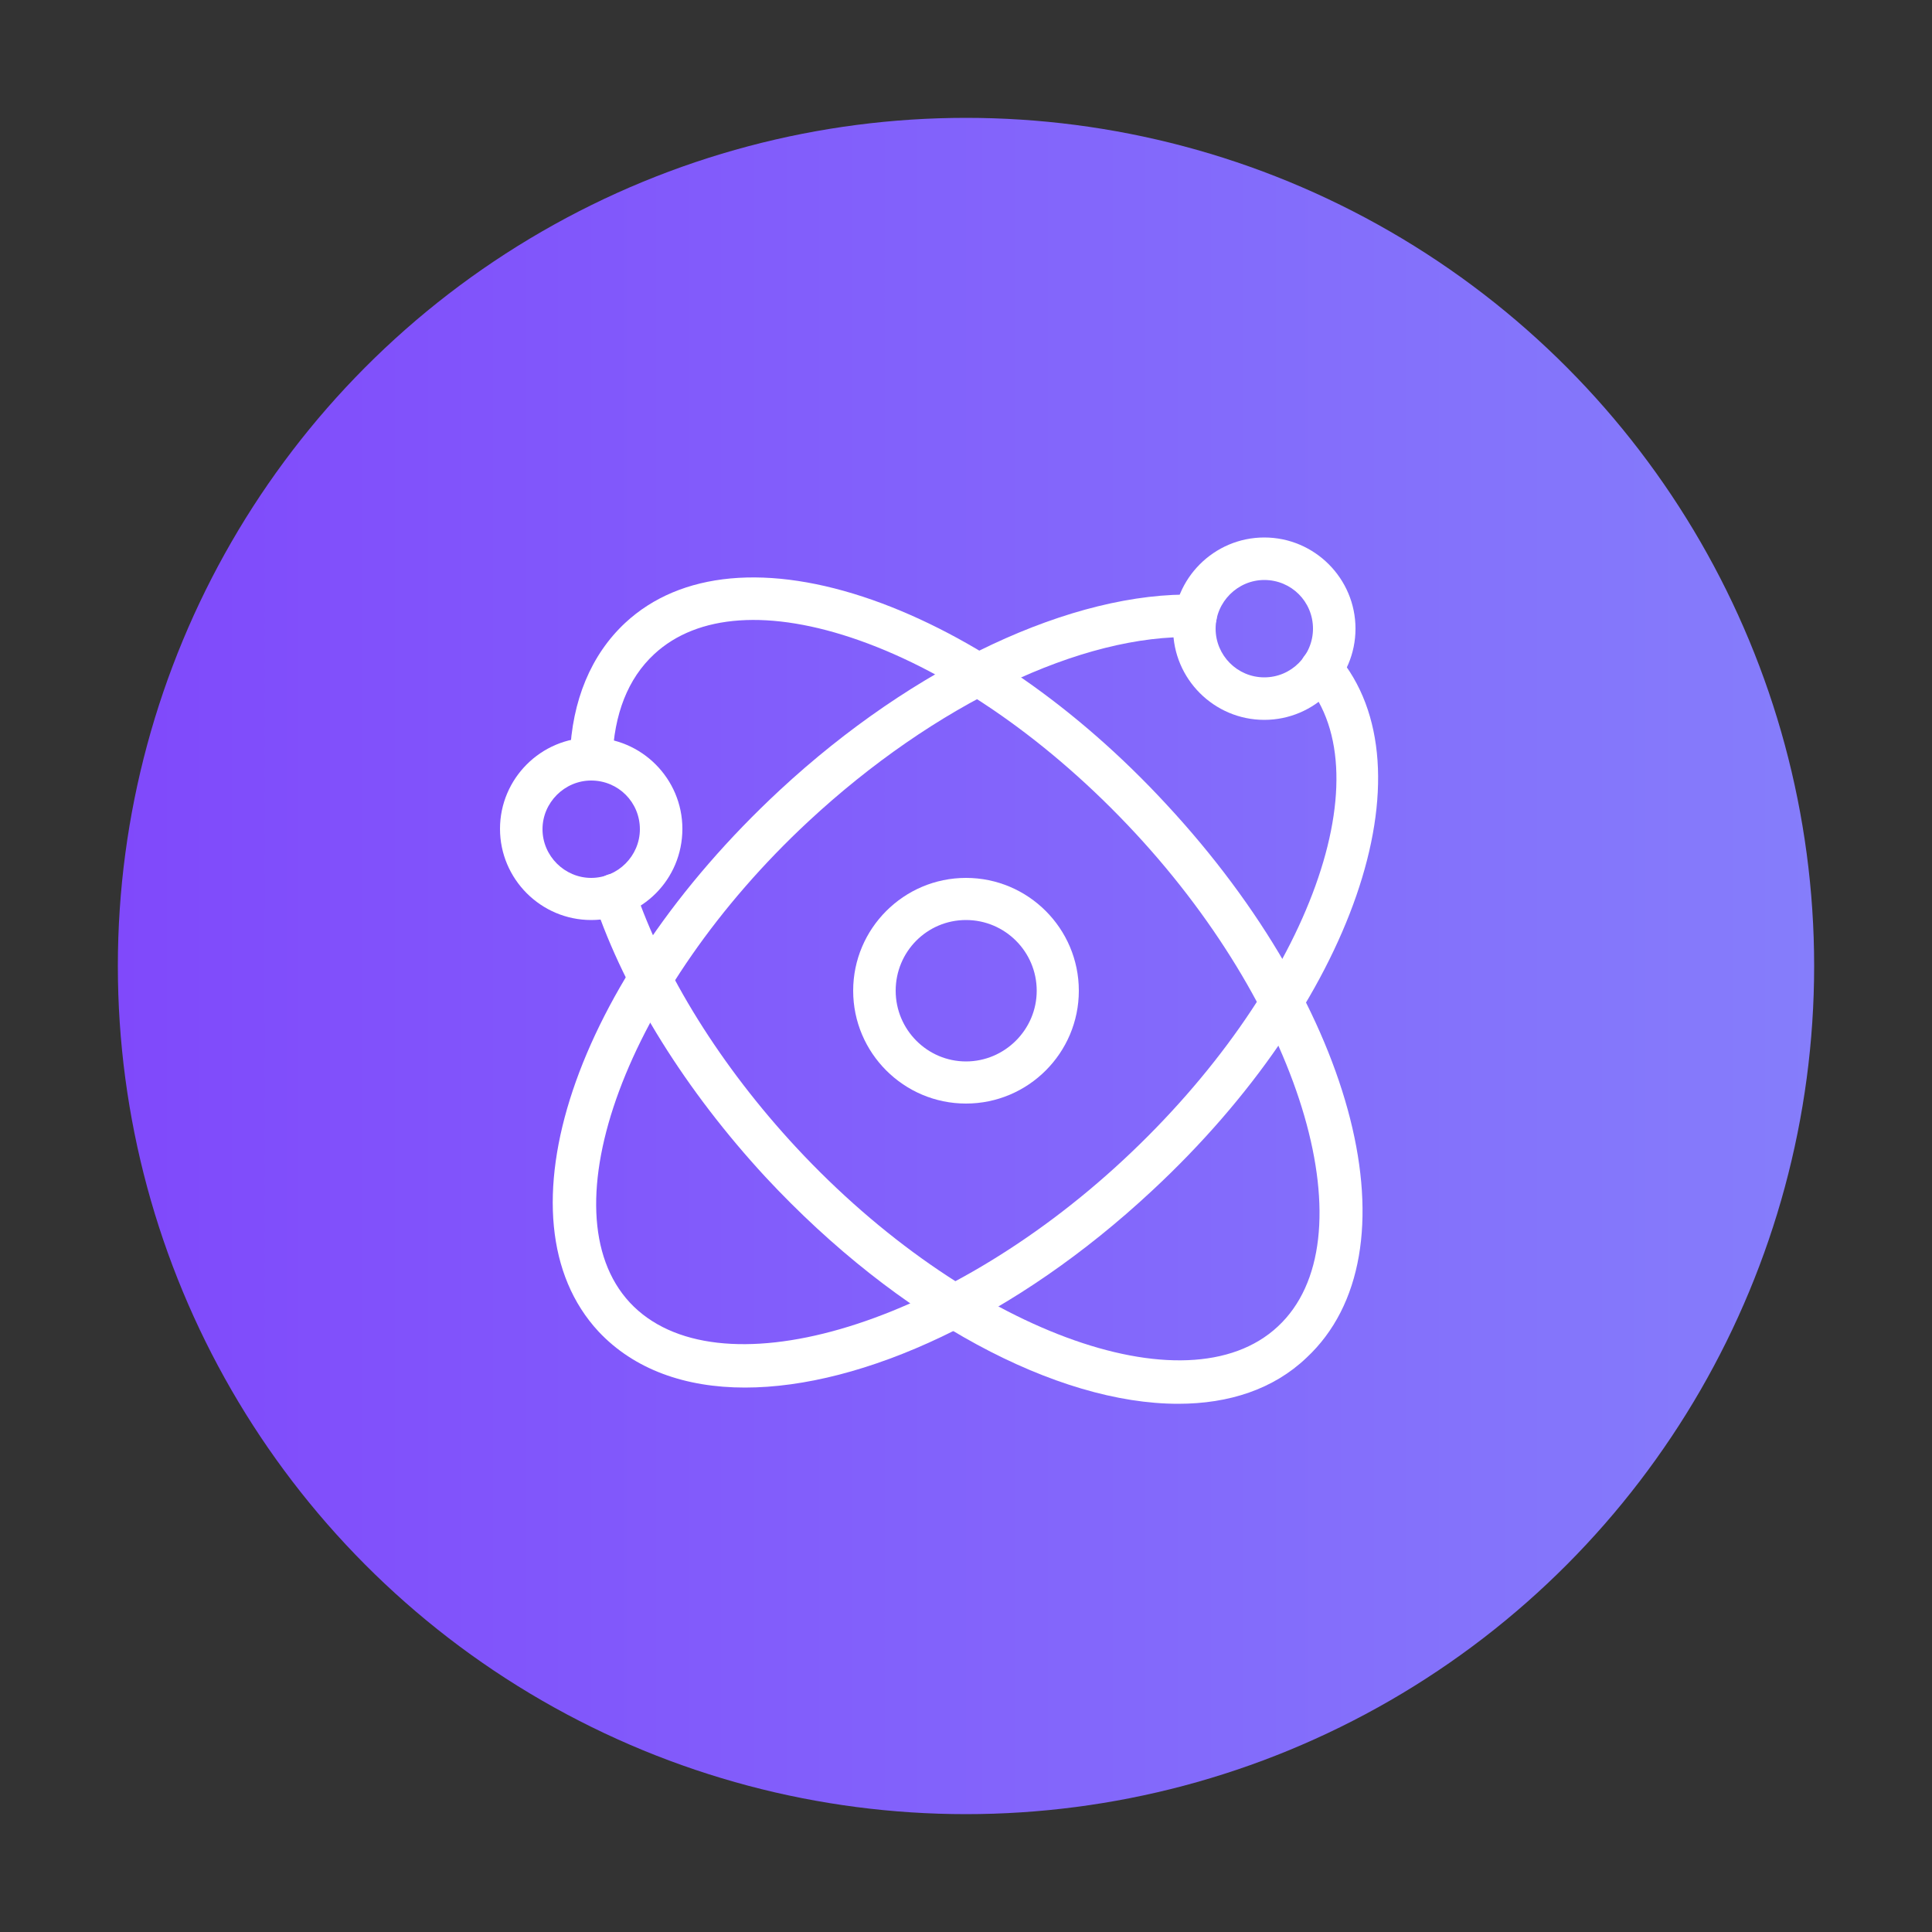
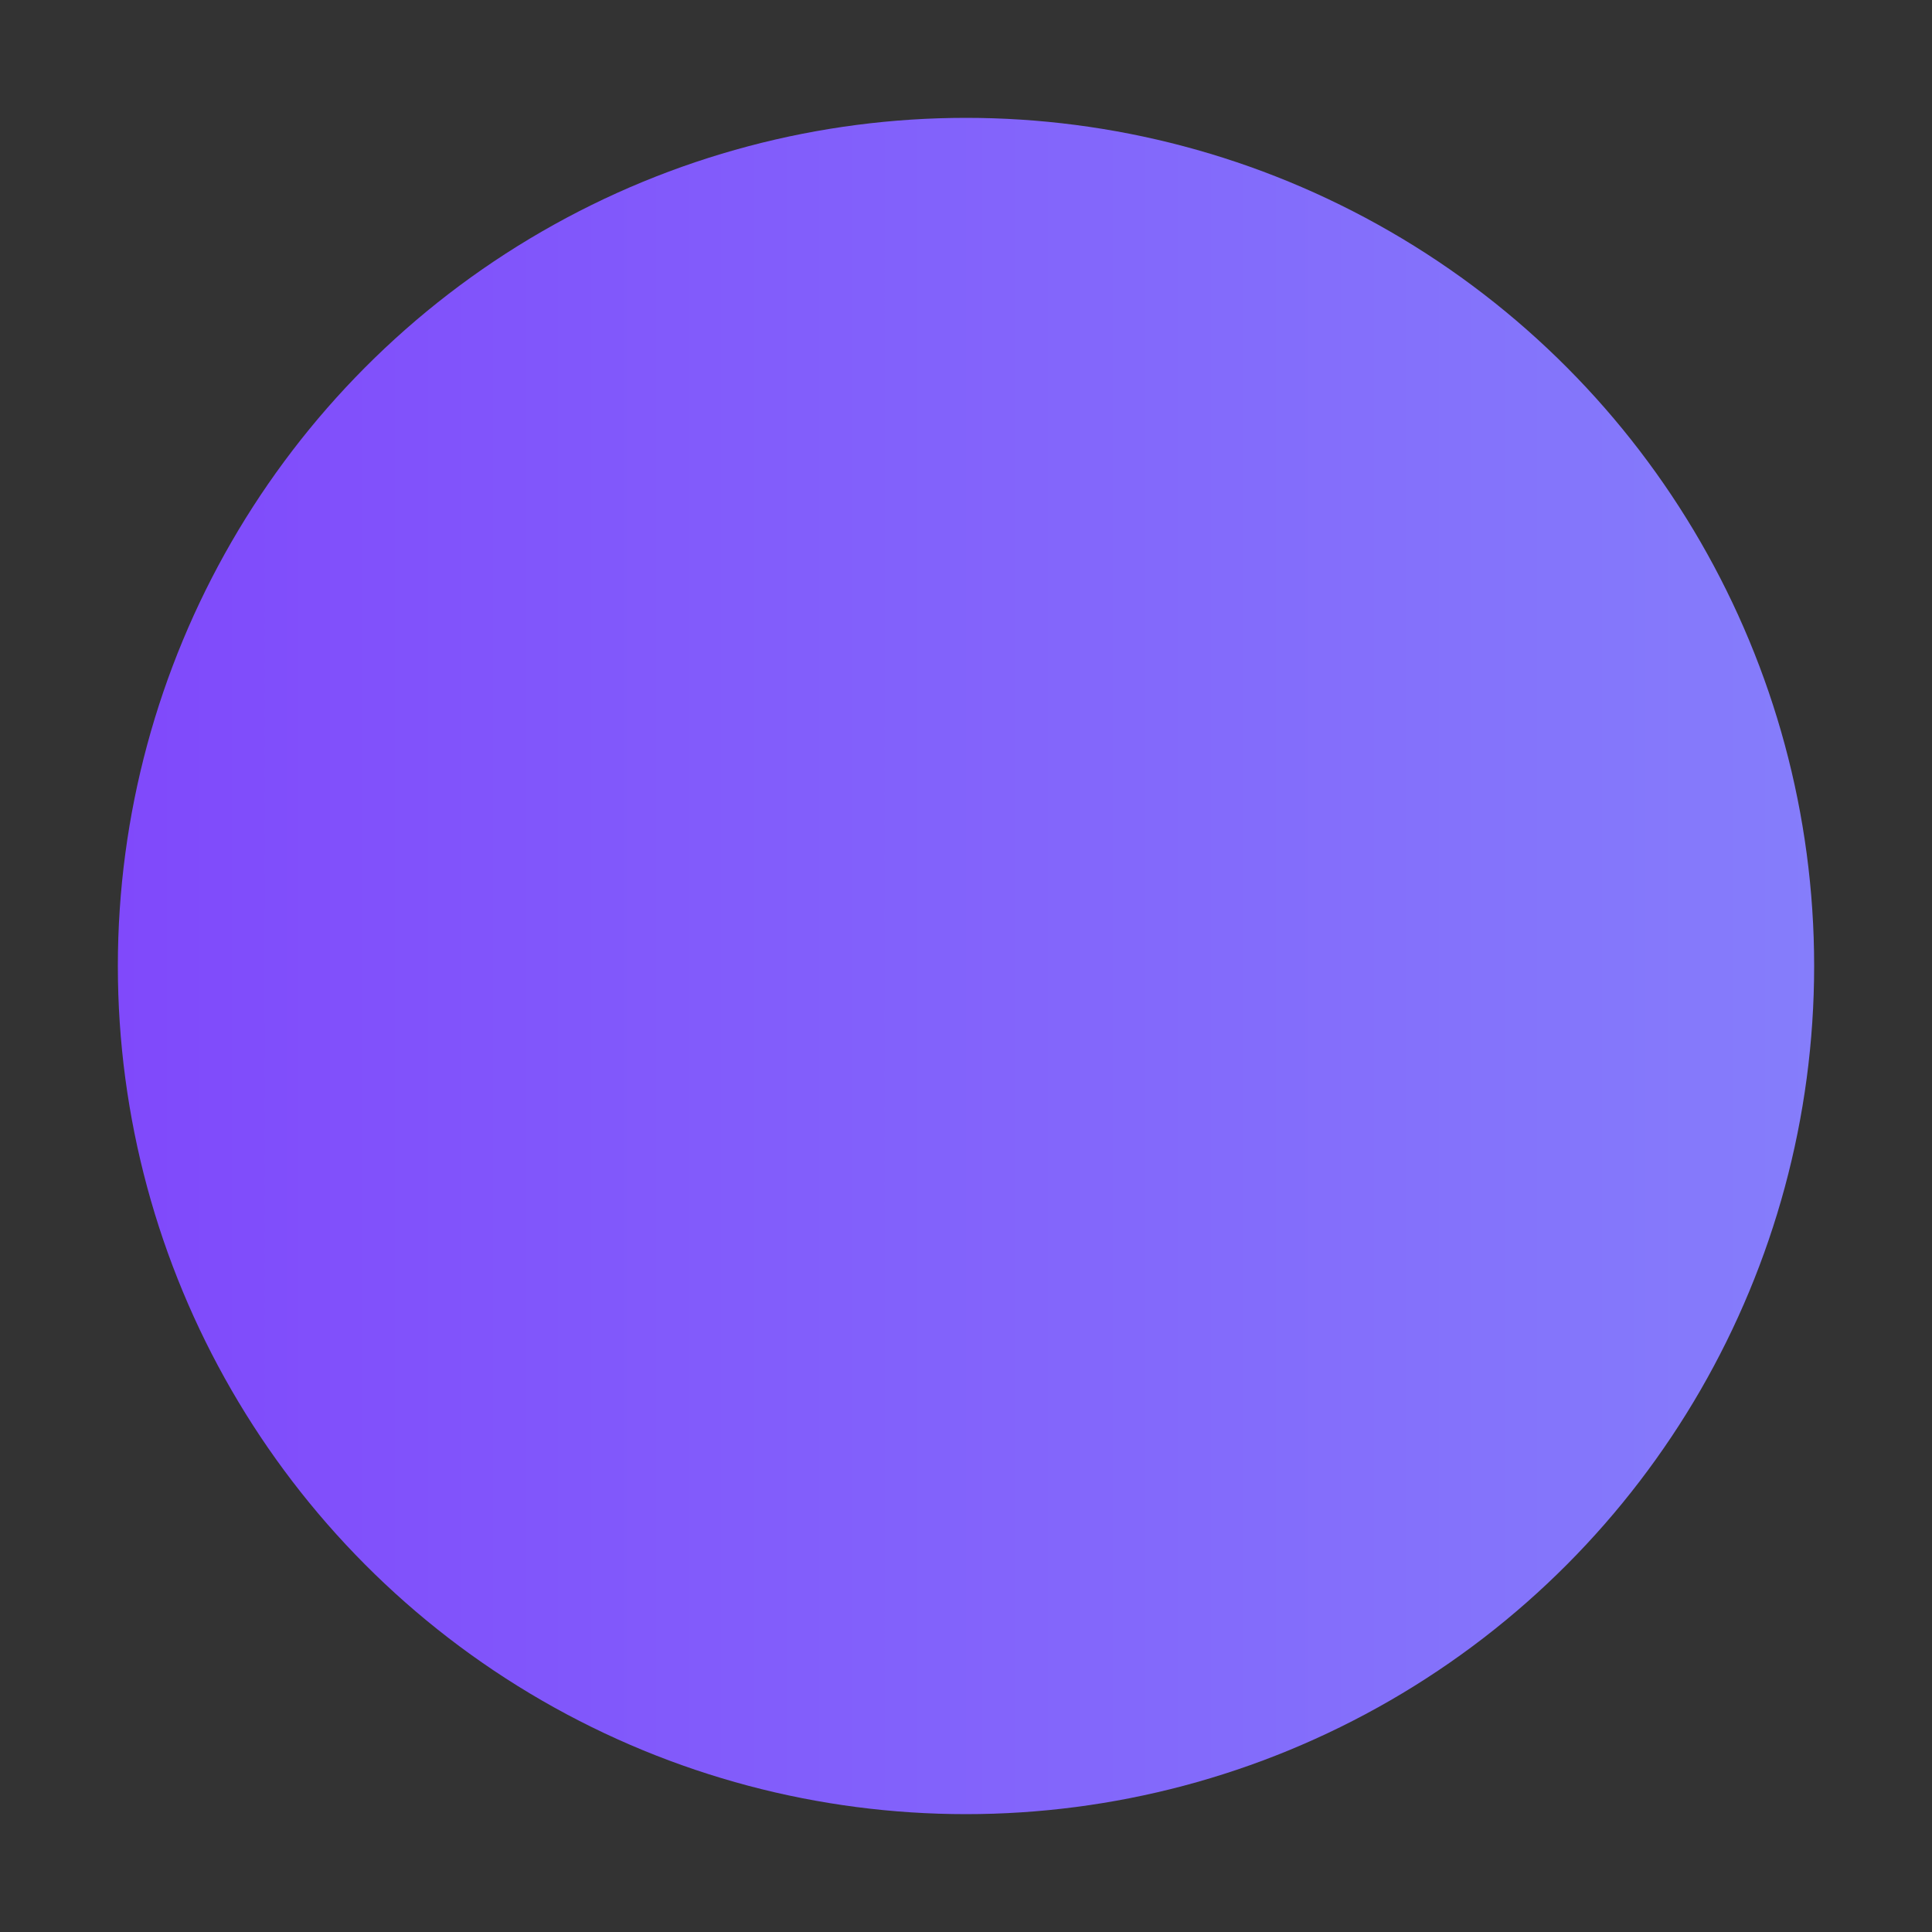
<svg xmlns="http://www.w3.org/2000/svg" version="1.1" id="Capa_1" x="0px" y="0px" viewBox="0 0 500 500" style="enable-background:new 0 0 500 500;" xml:space="preserve">
  <rect x="0" y="0" width="500" height="500" fill="#333333" stroke="none" />
  <style type="text/css">
	.st0{fill:url(#SVGID_1_);}
	.st1{fill:#FFFFFF;}
</style>
  <g>
    <linearGradient id="SVGID_1_" gradientUnits="userSpaceOnUse" x1="30.507" y1="250" x2="469.493" y2="250">
      <stop offset="0" style="stop-color:#8049FB" />
      <stop offset="1" style="stop-color:#857DFB" />
    </linearGradient>
    <circle class="st0" cx="250" cy="250" r="219.5" />
    <g>
-       <path class="st1" d="M304.9,363.3c-31.2,0-72-21.3-106.8-58.7c-20.5-22.2-36.3-47.4-44.3-71.2c-1-2.9,0.6-6,3.4-7    c2.9-1,6,0.6,7,3.4c7.5,22.3,22.4,46.2,41.9,67.2c43.8,47.1,100.9,68.4,124.6,46.3c23.8-22.1,6.8-80.6-36.9-127.7    c-22-23.7-47.4-41.4-71.5-49.9c-23-8.1-41.8-6.8-53,3.6c-6.8,6.3-10.4,15.5-10.8,27.2c-0.1,3-2.5,5.3-5.5,5.3    c-3,0-5.5-2.5-5.5-5.5c0-0.2,0-0.5,0-0.7c0.5-14.3,5.5-26.2,14.3-34.4c14.3-13.3,37.1-15.4,64.1-5.9c25.8,9.1,52.8,27.8,75.9,52.8    c49.5,53.3,65.4,116.2,36.3,143.3C329.6,359.5,318.1,363.3,304.9,363.3z" />
-     </g>
+       </g>
    <g>
-       <path class="st1" d="M192.8,359.1c-15.5,0-28.7-4.7-37.9-14.5c-27-29.1-6.4-90.6,46.9-140.1c34.7-32.2,75.9-51.5,107.8-50.6    c3,0.1,5.4,2.6,5.3,5.7c-0.1,3-2.6,5.6-5.7,5.3c-29.1-0.9-67.4,17.4-100,47.7C162.2,256.3,141,313.4,163,337.1    c22.1,23.7,80.6,6.9,127.7-36.9c46.9-43.6,68-99,47.1-123.6c-2-2.3-1.7-5.8,0.6-7.7s5.8-1.7,7.7,0.6c25.1,29.5,4,90.4-48,138.7    C262.9,341,223.3,359.1,192.8,359.1z" />
-     </g>
+       </g>
    <g>
-       <path class="st1" d="M250,285.6c-16.1,0-29.2-13.1-29.2-29.2s13.1-29.2,29.2-29.2c16.1,0,29.2,13.1,29.2,29.2    S266.1,285.6,250,285.6z M250,238.1c-10.1,0-18.2,8.2-18.2,18.3c0,10.1,8.2,18.3,18.2,18.3s18.3-8.2,18.3-18.3    C268.3,246.3,260.1,238.1,250,238.1z" />
-     </g>
+       </g>
    <g>
-       <path class="st1" d="M327.2,186.3c-13,0-23.6-10.6-23.6-23.6c0-13,10.6-23.6,23.6-23.6c13,0,23.6,10.6,23.6,23.6    C350.8,175.7,340.2,186.3,327.2,186.3z M327.2,150.1c-6.9,0-12.6,5.7-12.6,12.6c0,6.9,5.6,12.6,12.6,12.6s12.6-5.7,12.6-12.6    C339.8,155.7,334.2,150.1,327.2,150.1z" />
-     </g>
+       </g>
    <g>
-       <path class="st1" d="M153,238.1c-13,0-23.6-10.6-23.6-23.6c0-13,10.6-23.6,23.6-23.6s23.6,10.6,23.6,23.6    C176.6,227.6,166.1,238.1,153,238.1z M153,202c-6.9,0-12.6,5.7-12.6,12.6c0,6.9,5.7,12.6,12.6,12.6s12.6-5.7,12.6-12.6    C165.6,207.6,160,202,153,202z" />
-     </g>
+       </g>
  </g>
</svg>